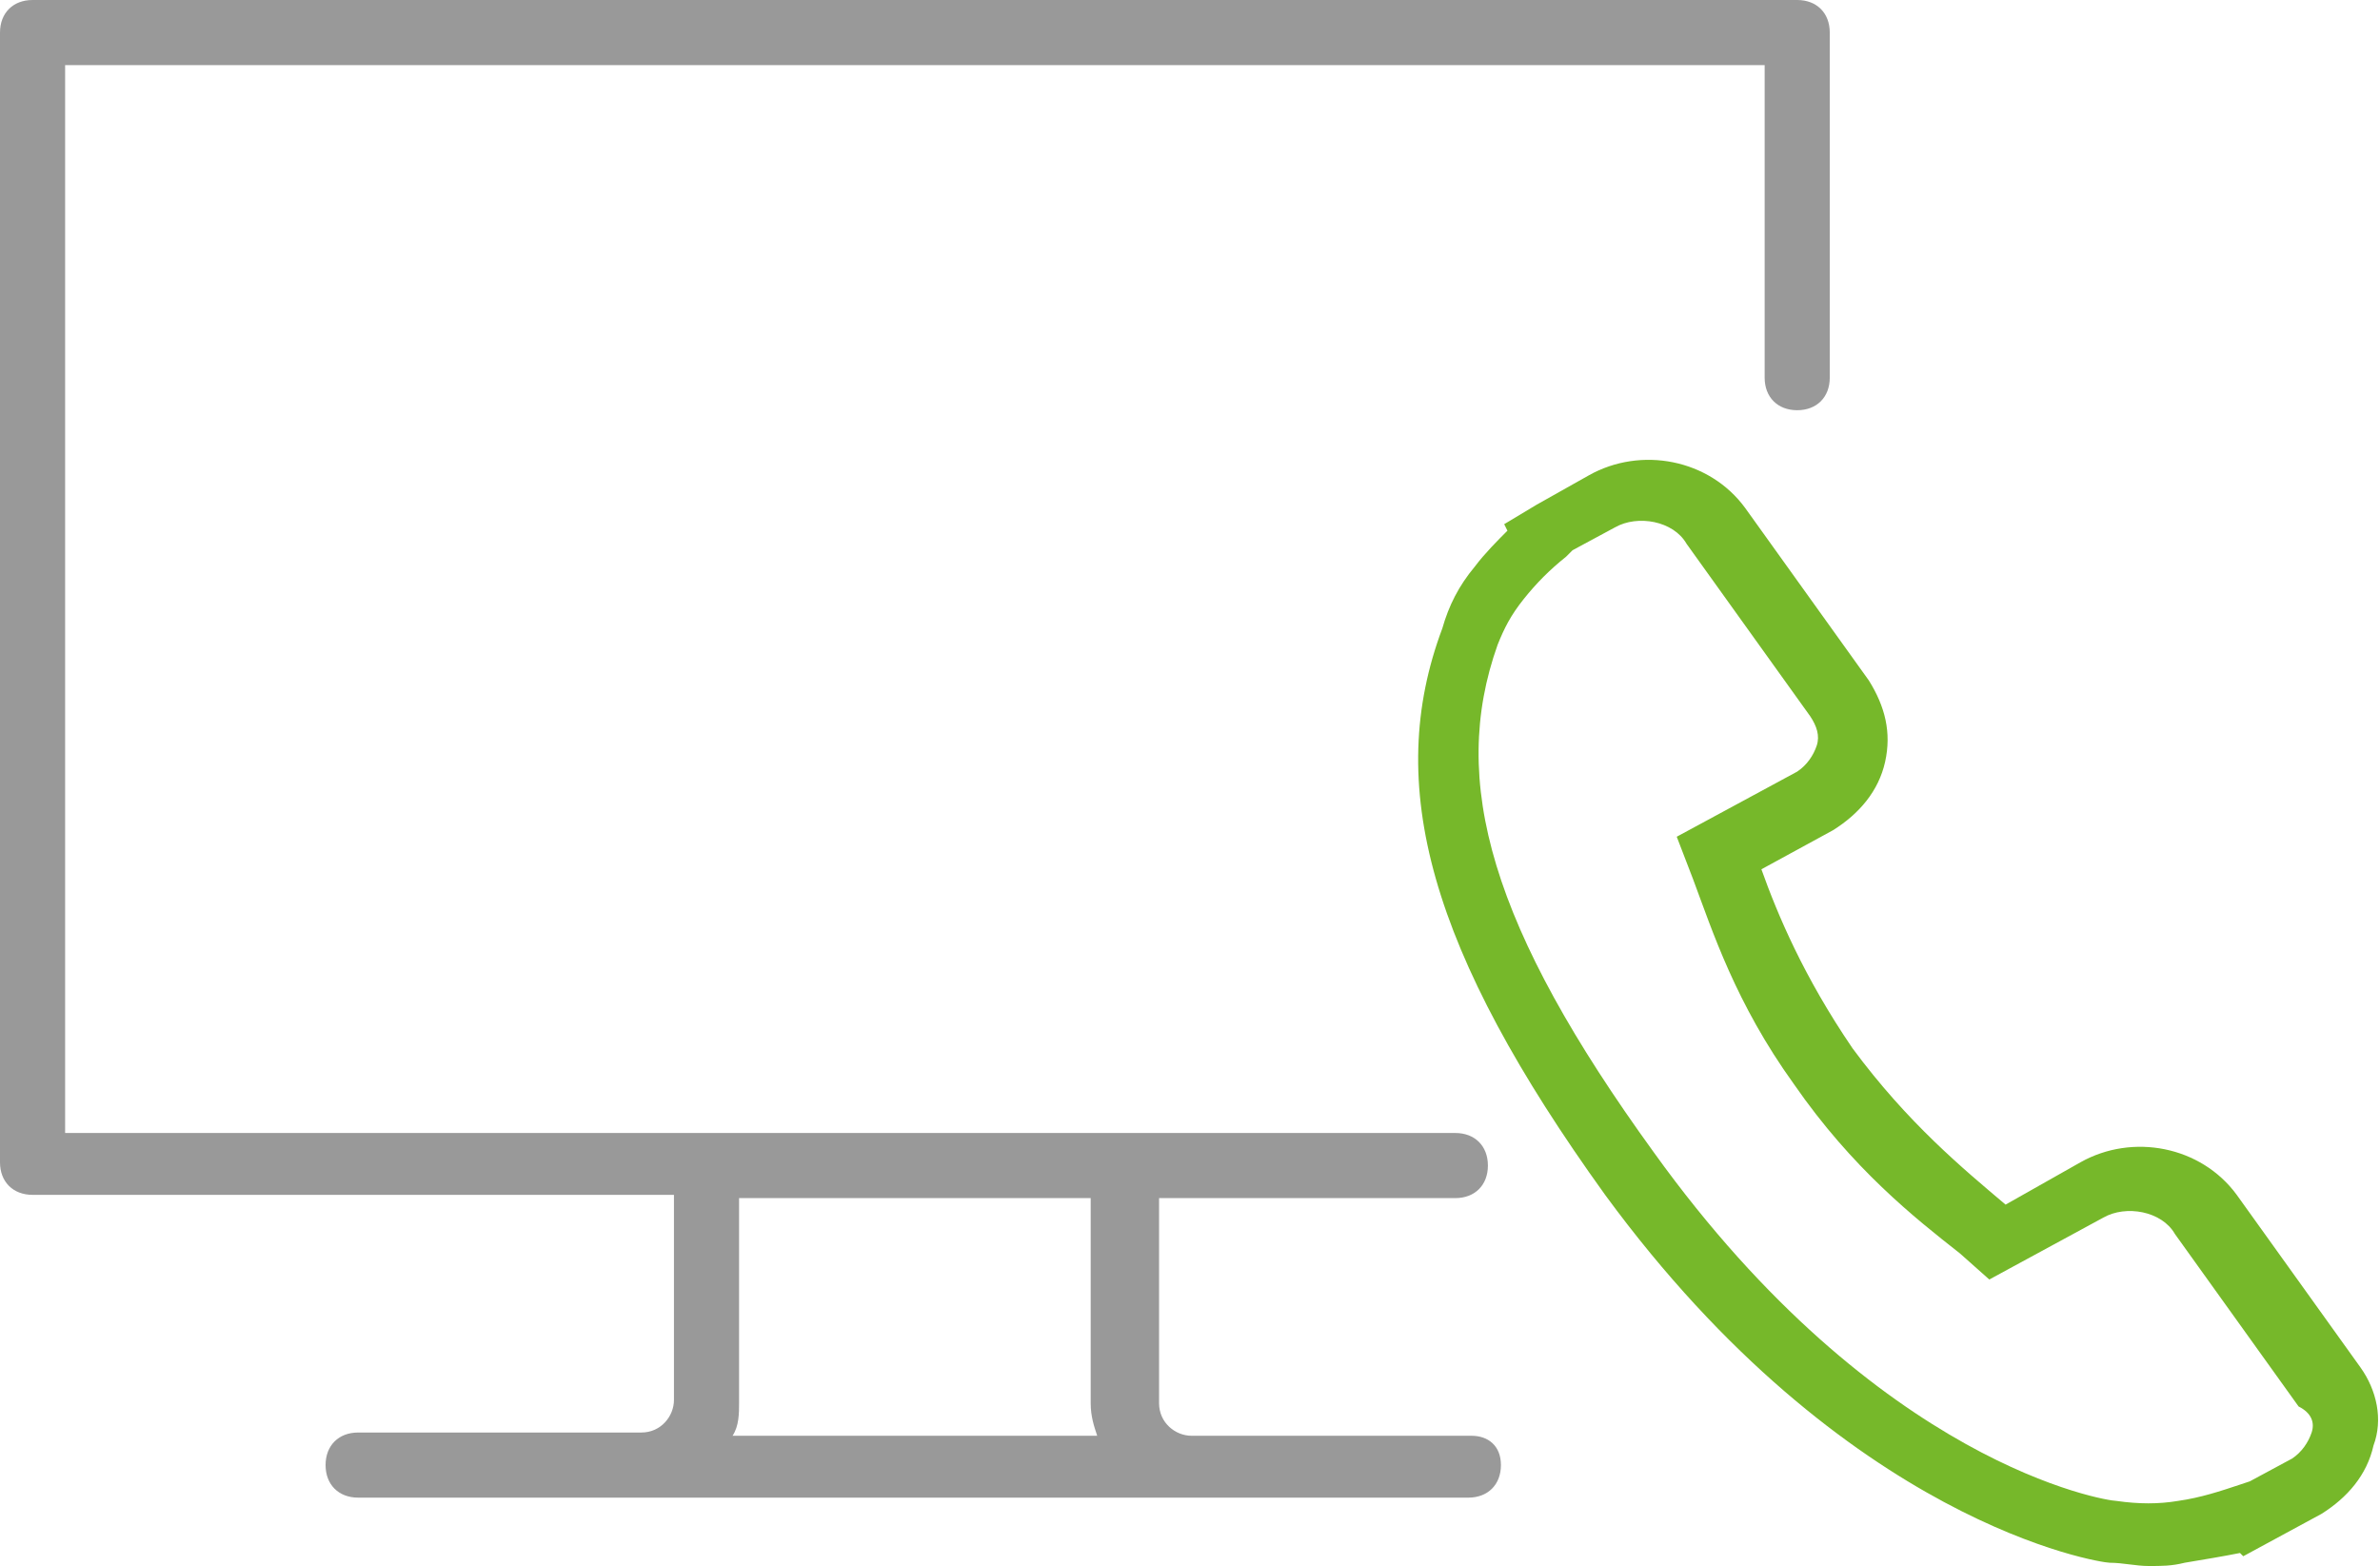
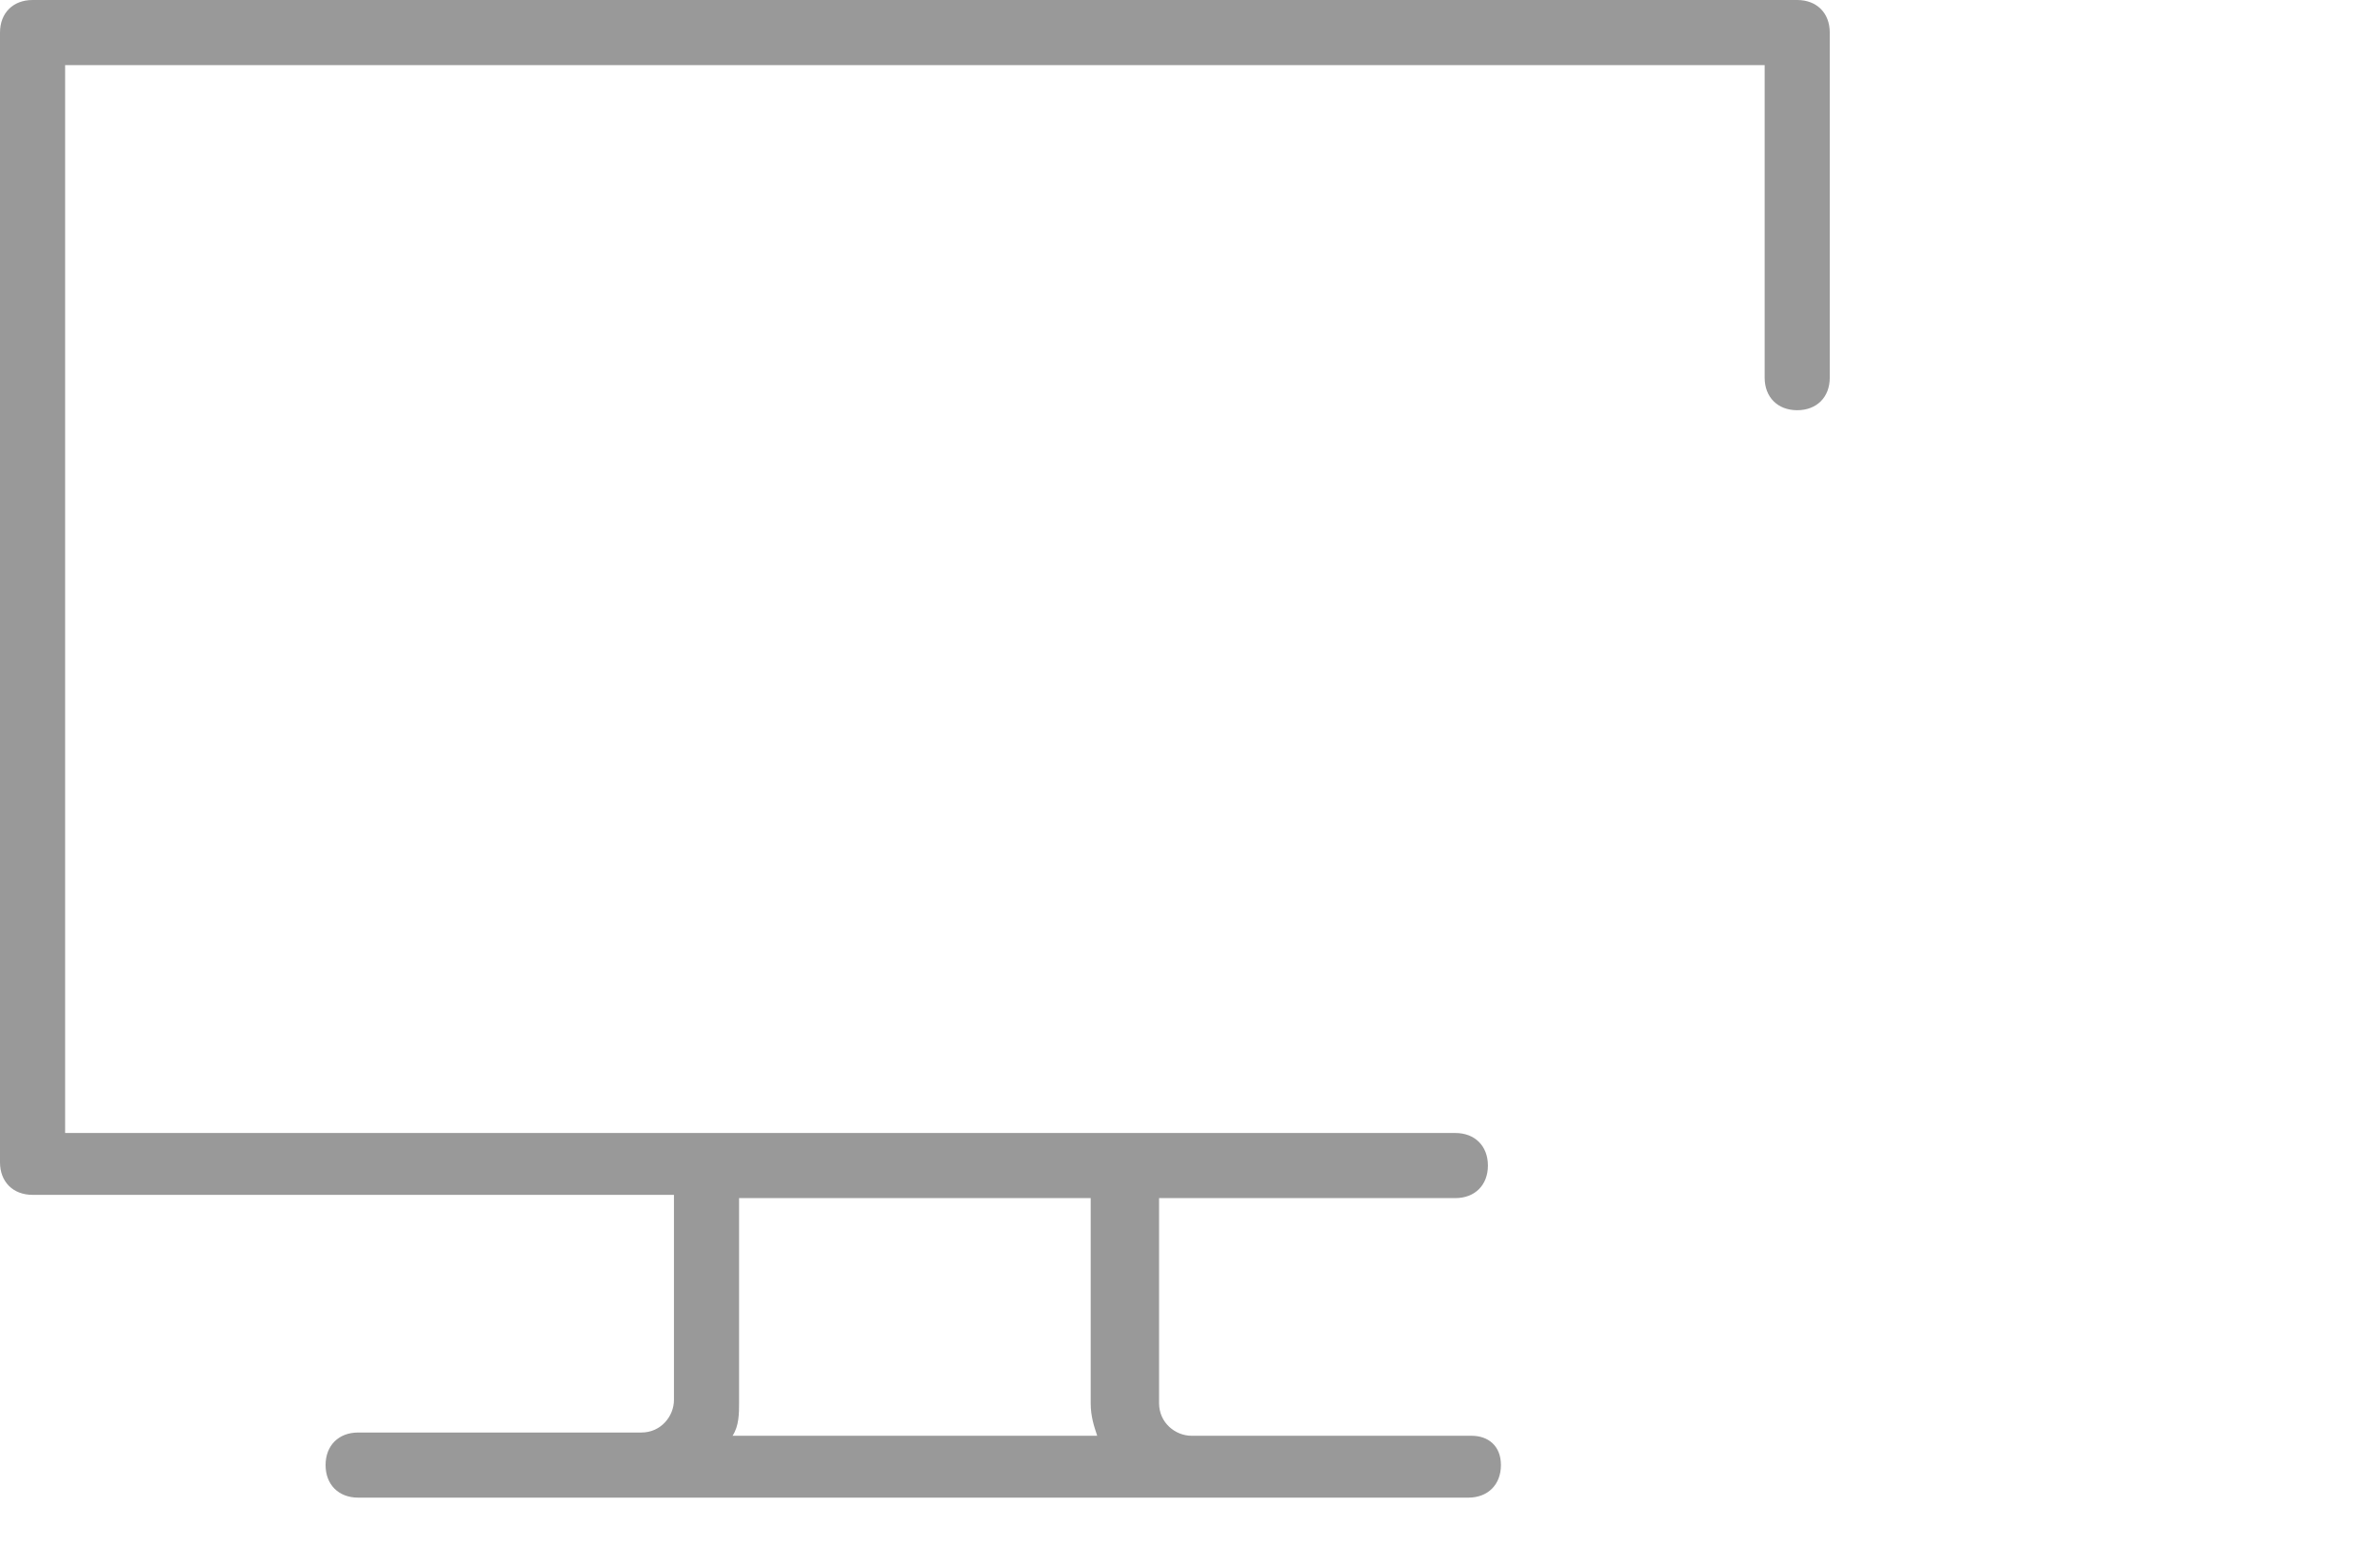
<svg xmlns="http://www.w3.org/2000/svg" id="Vrstva_1" x="0px" y="0px" viewBox="0 0 73.1 48.1" style="enable-background:new 0 0 73.1 48.1;" xml:space="preserve">
  <style type="text/css"> .st0{fill:none;} .st1{fill:#999999;} .st2{fill:#76B82A;} </style>
  <g>
-     <path class="st0" d="M67,37.8c-0.5-0.6-1.5-0.9-2.2-0.5l-3.5,1.9l-0.9-0.8c-1.4-1.1-3.3-2.7-5.1-5.2c-1.8-2.6-2.6-4.8-3.1-6.3 l-0.5-1.3l3.7-2c0.3-0.2,0.6-0.5,0.6-0.8c0.1-0.3,0-0.6-0.2-0.9l-3.8-5.3c-0.5-0.7-1.5-0.9-2.2-0.5L48.4,17l-0.2,0.2 c-0.5,0.4-0.9,0.8-1.3,1.3c-0.3,0.5-0.6,0.9-0.8,1.4c-1.6,4.1-0.2,8.7,4.8,15.6C57.8,45,64.8,46,65.1,46c0.6,0.1,1.2,0.1,1.9,0 c0.7-0.1,1.3-0.2,1.9-0.5l0.3-0.1l1.3-0.7c0.3-0.2,0.5-0.5,0.6-0.8c0.1-0.3,0-0.6-0.2-0.9L67,37.8z" />
-     <path class="st0" d="M33.5,43.1v-6.3H22.7v6.3c0,0.4-0.1,0.7-0.2,1h11.1C33.6,43.8,33.5,43.4,33.5,43.1z" />
    <path class="st1" d="M45.2,44.1h-6.5h-2.1c-0.5,0-1-0.4-1-1v-6.3h9.1c0.6,0,1-0.4,1-1s-0.4-1-1-1H2V2h52.2v9.6c0,0.6,0.4,1,1,1 s1-0.4,1-1V1c0-0.6-0.4-1-1-1H1C0.4,0,0,0.4,0,1v34.7c0,0.6,0.4,1,1,1h19.7v6.3c0,0.5-0.4,1-1,1h-8.7c-0.6,0-1,0.4-1,1s0.4,1,1,1 h8.7h16.8h2.1h6.5c0.6,0,1-0.4,1-1S45.7,44.1,45.2,44.1z M22.7,43.1v-6.3h10.8v6.3c0,0.4,0.1,0.7,0.2,1H22.5 C22.7,43.8,22.7,43.4,22.7,43.1z" />
-     <path class="st2" d="M72.5,42l-3.8-5.3c-1.1-1.5-3.2-1.9-4.8-1l-2.3,1.3c-1.3-1.1-3-2.5-4.7-4.8c-1.5-2.2-2.3-4.1-2.8-5.5l2.2-1.2 c0.8-0.5,1.4-1.2,1.6-2.1c0.2-0.9,0-1.7-0.5-2.5l-3.8-5.3c-1.1-1.5-3.2-1.9-4.8-1l-1.6,0.9l-1,0.6l0.1,0.2c-0.3,0.3-0.7,0.7-1,1.1 c-0.5,0.6-0.8,1.2-1,1.9c-1.8,4.8-0.4,9.9,5,17.4C56.7,46.8,64.5,48,64.8,48c0.4,0,0.8,0.1,1.2,0.1c0.4,0,0.7,0,1.1-0.1 c0.6-0.1,1.2-0.2,1.7-0.3l0.1,0.1l2.4-1.3c0.8-0.5,1.4-1.2,1.6-2.1C73.2,43.6,73,42.7,72.5,42z M71,44c-0.1,0.3-0.3,0.6-0.6,0.8 l-1.3,0.7l-0.3,0.1c-0.6,0.2-1.2,0.4-1.9,0.5c-0.6,0.1-1.2,0.1-1.9,0c-0.3,0-7.3-1.1-14.2-10.7c-5-6.9-6.3-11.4-4.8-15.6 c0.2-0.5,0.4-0.9,0.8-1.4c0.4-0.5,0.8-0.9,1.3-1.3l0.2-0.2l1.3-0.7c0.7-0.4,1.8-0.2,2.2,0.5l3.8,5.3c0.2,0.3,0.3,0.6,0.2,0.9 c-0.1,0.3-0.3,0.6-0.6,0.8l-3.7,2l0.5,1.3c0.6,1.6,1.3,3.8,3.1,6.3c1.8,2.6,3.7,4.1,5.1,5.2l0.9,0.8l3.5-1.9 c0.7-0.4,1.8-0.2,2.2,0.5l3.8,5.3C71,43.4,71.1,43.7,71,44z" />
  </g>
</svg>